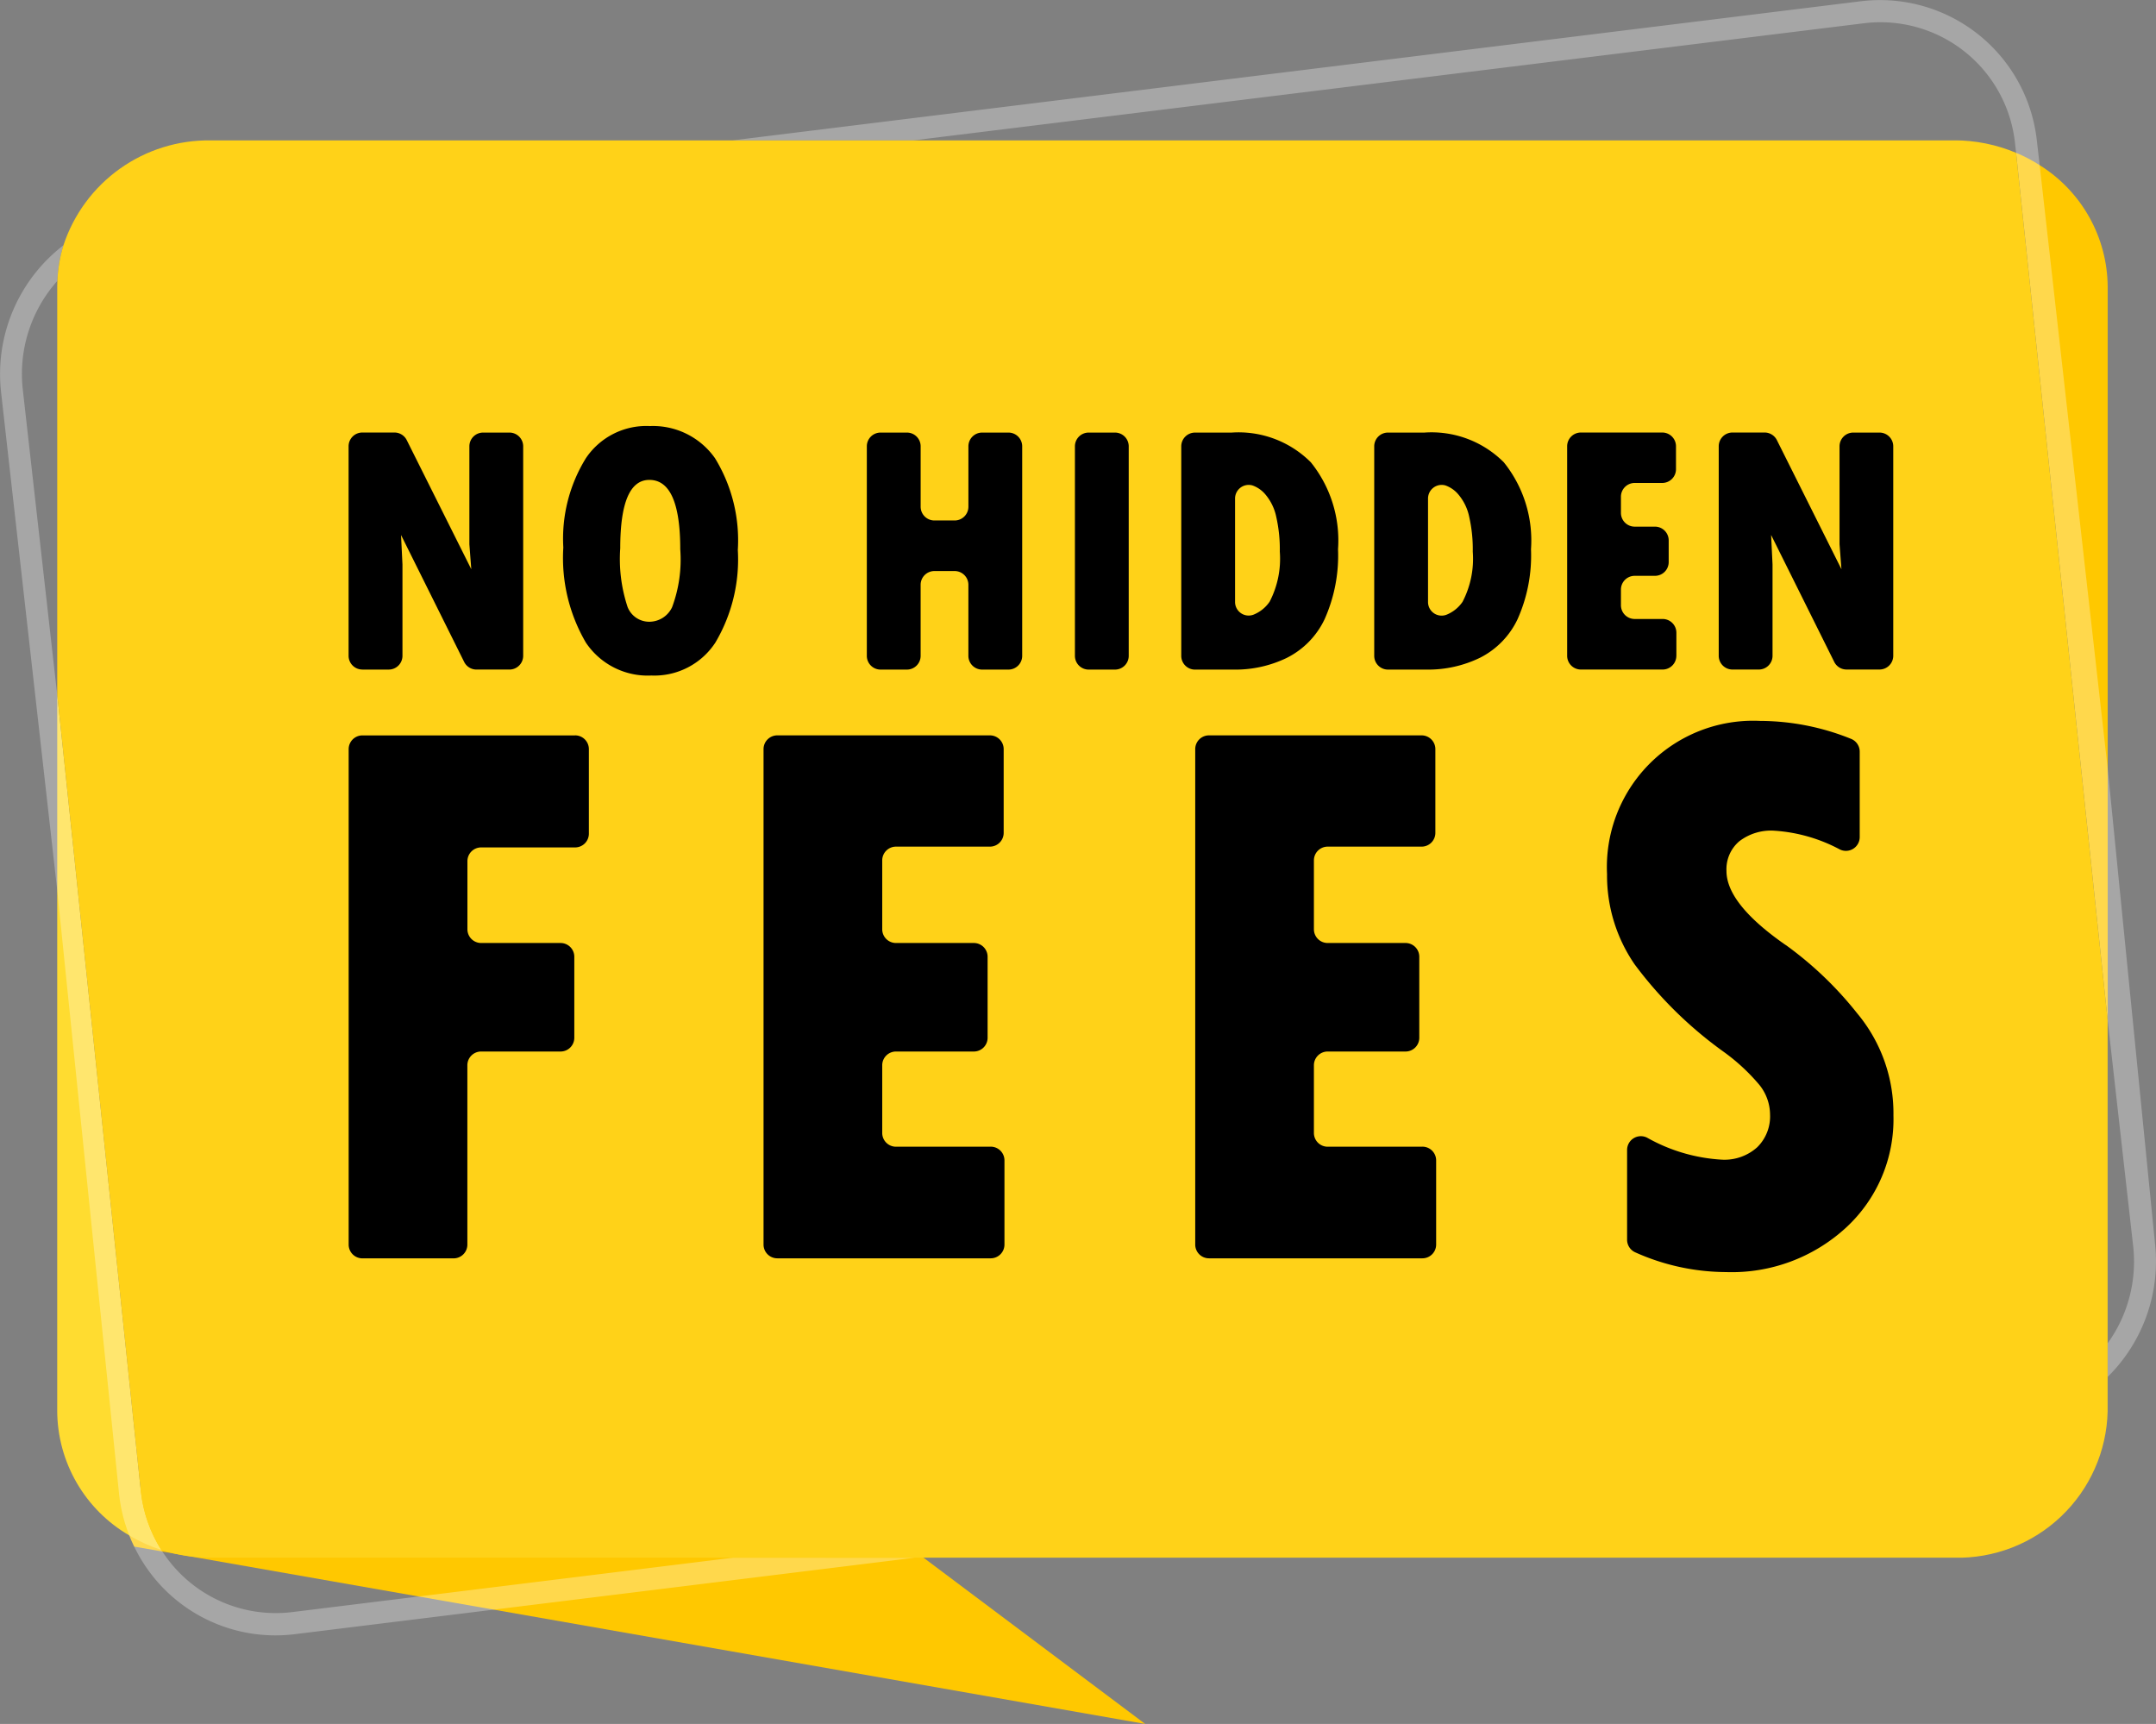
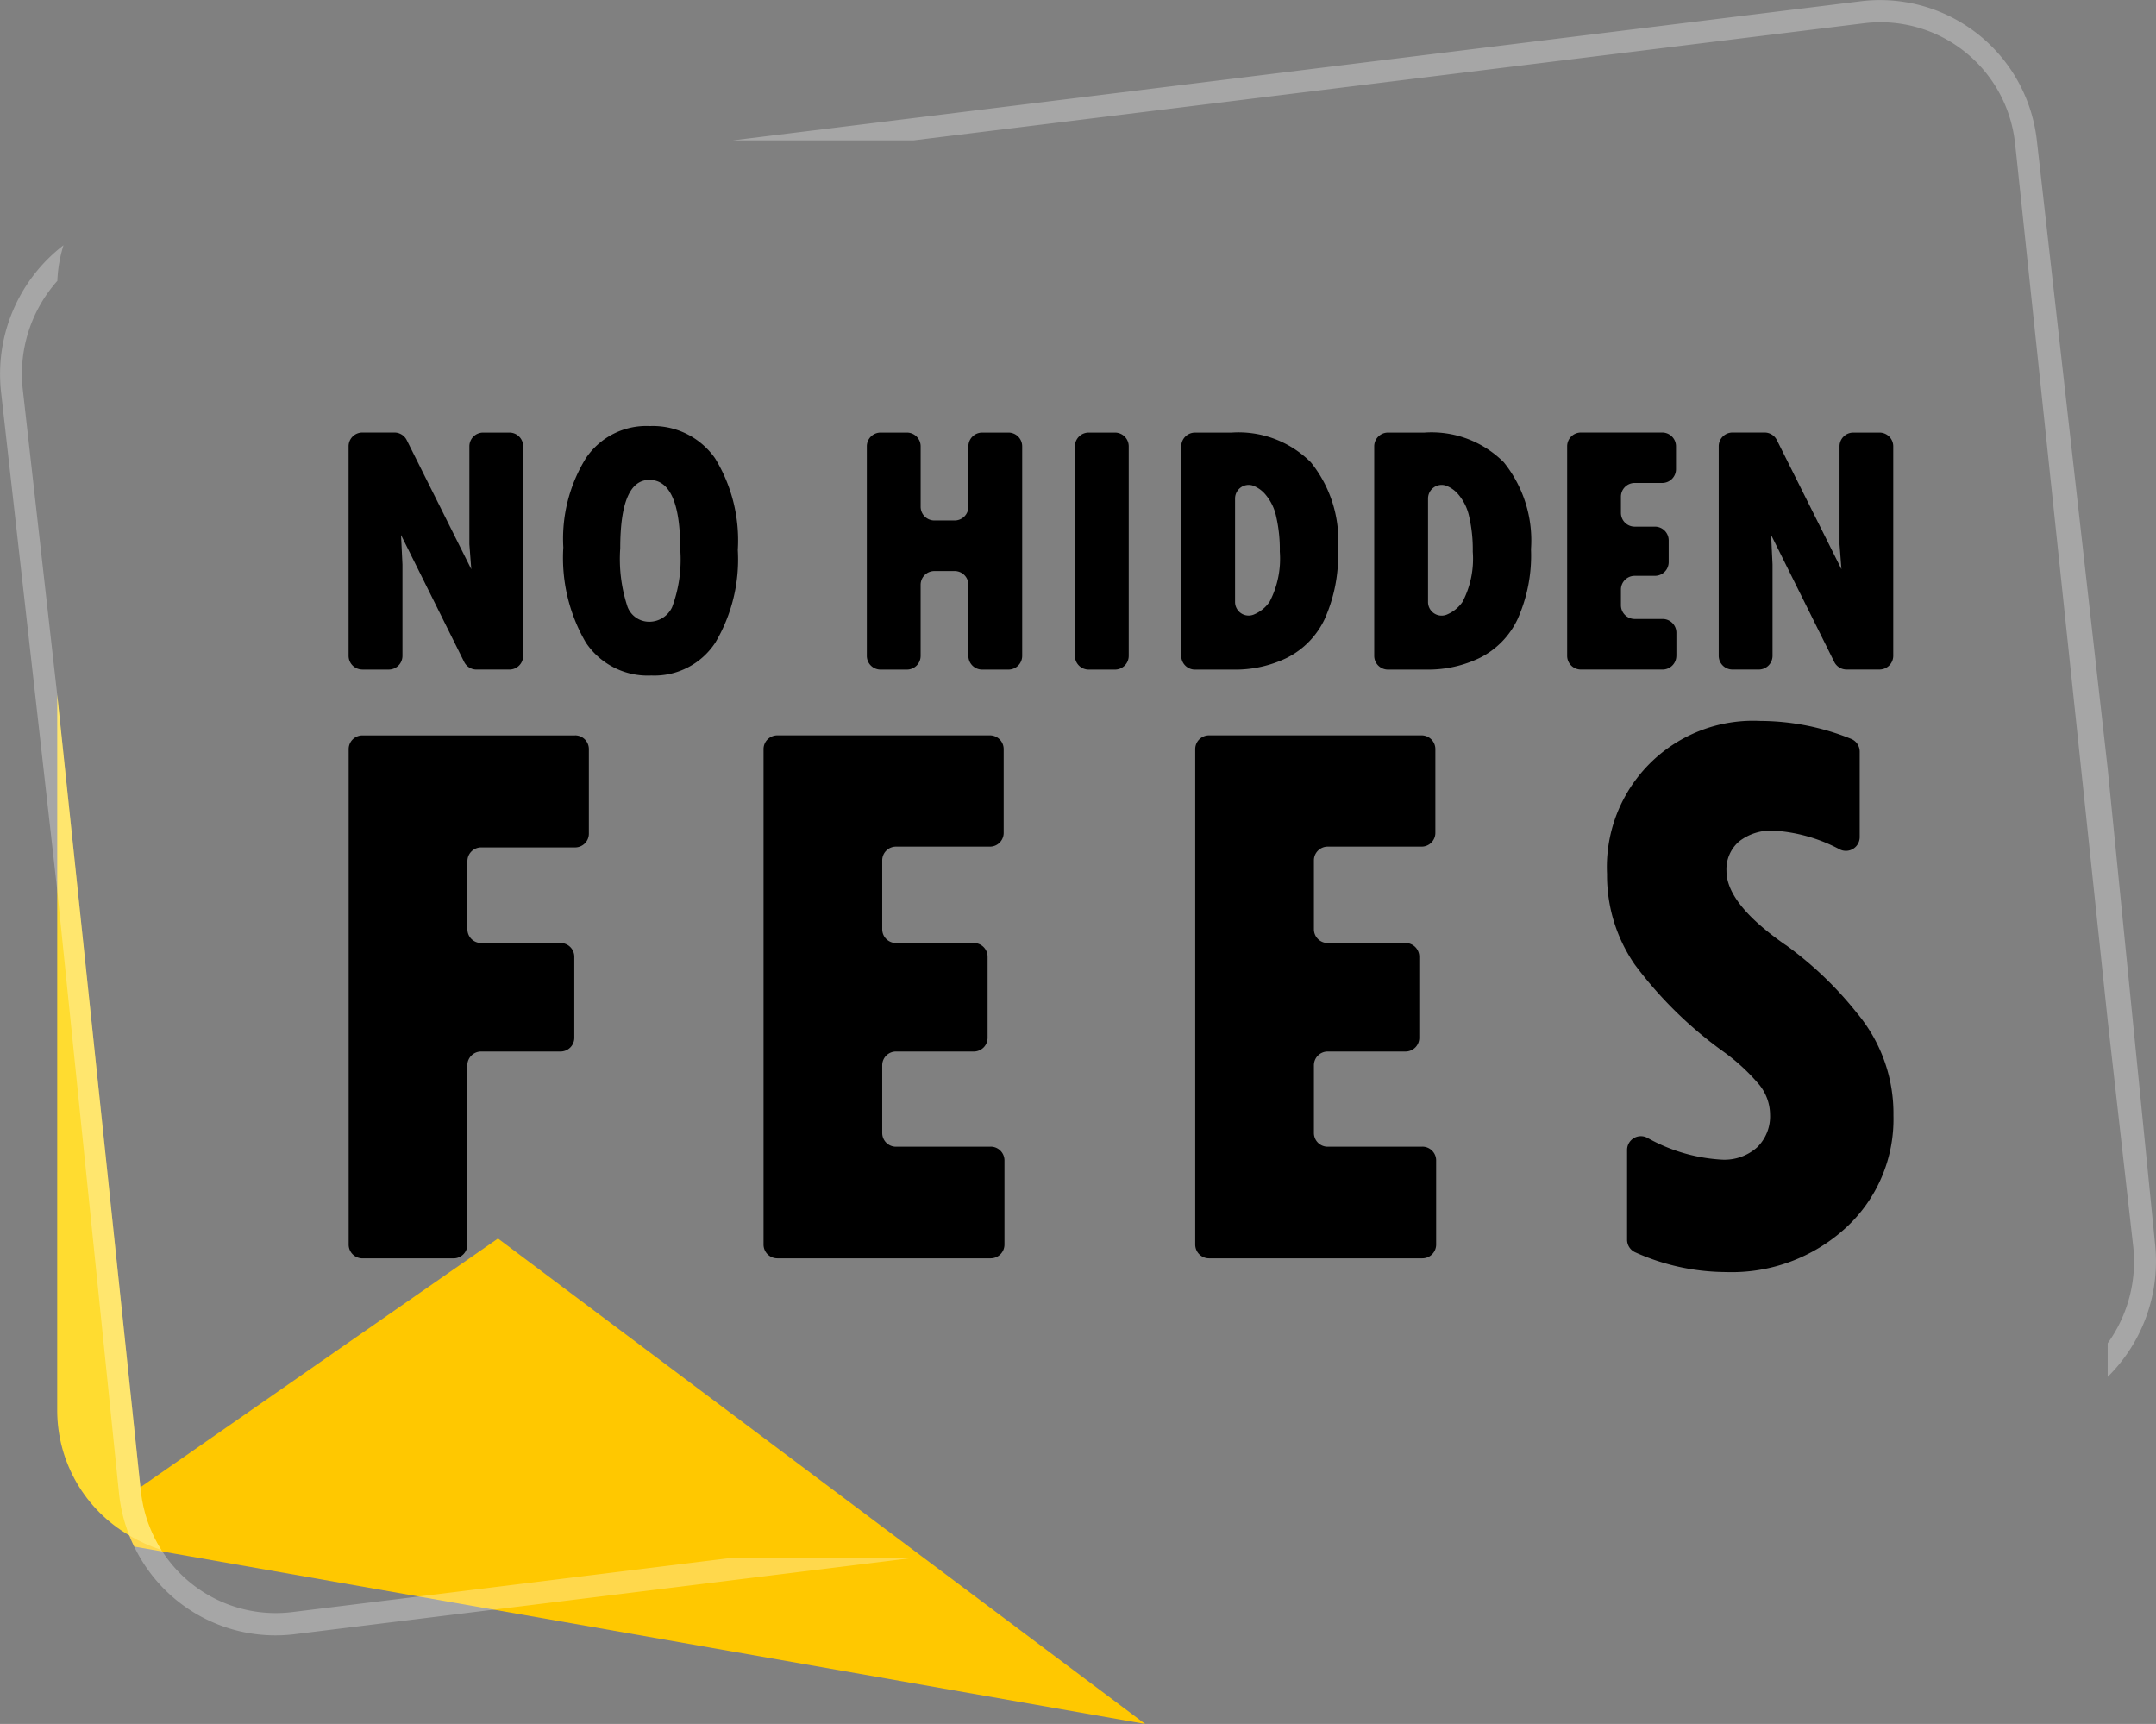
<svg xmlns="http://www.w3.org/2000/svg" width="120.859" height="96.635" viewBox="0 0 120.859 96.635">
  <rect x="0" y="0" width="120.859" height="96.635" fill="#808080" stroke="none" />
  <defs>
    <clipPath id="clip-path">
      <path id="Path_20622" data-name="Path 20622" d="M157.769,1629.664l-1.14.793a8.9,8.9,0,0,0,.519,1.91q.126.32.275.624l1.575.276.768.135h.005l.757.133,12.839,2.253,4.2.736,36.528,6.409-12.428-9.321-23.854-17.89Z" transform="translate(-156.629 -1615.722)" fill="none" />
    </clipPath>
    <linearGradient id="linear-gradient" x1="-0.117" y1="1" x2="-0.116" y2="1" gradientUnits="objectBoundingBox">
      <stop offset="0" stop-color="#ffc800" />
      <stop offset="0.912" stop-color="#ffc800" />
      <stop offset="0.986" stop-color="#ffc800" />
      <stop offset="1" stop-color="#ffc800" />
    </linearGradient>
    <clipPath id="clip-path-2">
      <path id="Path_20623" data-name="Path 20623" d="M74.647,946.324a8.114,8.114,0,0,0,4.042,6.953,8.548,8.548,0,0,0,1.793.811,7.686,7.686,0,0,1-1.145-3.267l-4.689-44.678Z" transform="translate(-74.647 -906.143)" fill="none" />
    </clipPath>
    <linearGradient id="linear-gradient-2" x1="-0.55" y1="1.203" x2="-0.542" y2="1.203" gradientUnits="objectBoundingBox">
      <stop offset="0" stop-color="#ffdc30" />
      <stop offset="0.09" stop-color="#ffdc30" />
      <stop offset="0.24" stop-color="#ffdc30" />
      <stop offset="1" stop-color="#ffdc30" />
    </linearGradient>
    <clipPath id="clip-path-3">
-       <path id="Path_20624" data-name="Path 20624" d="M2635.405,247.974V206.855a8.094,8.094,0,0,0-3.814-6.81,8.265,8.265,0,0,0-1.319-.692Z" transform="translate(-2630.272 -199.353)" fill="none" />
-     </clipPath>
+       </clipPath>
    <linearGradient id="linear-gradient-3" x1="-22.018" y1="1.811" x2="-22.009" y2="1.811" gradientUnits="objectBoundingBox">
      <stop offset="0" stop-color="#ffc800" />
      <stop offset="0.443" stop-color="#ffc800" />
      <stop offset="0.814" stop-color="#ffc800" />
      <stop offset="1" stop-color="#ffc800" />
    </linearGradient>
    <clipPath id="clip-path-4">
      <rect id="Rectangle_4579" data-name="Rectangle 4579" width="120.859" height="96.635" fill="none" />
    </clipPath>
    <clipPath id="clip-path-5">
-       <path id="Path_20626" data-name="Path 20626" d="M83.249,183.154A8.562,8.562,0,0,0,75,189.023a7.8,7.8,0,0,0-.344,2c0,.111-.008.218-.008.328v22.867L79.336,258.9a7.686,7.686,0,0,0,1.145,3.267,8.967,8.967,0,0,0,2.768.435h97.739a8.407,8.407,0,0,0,8.6-8.2v-21.93l-5.133-48.621a8.9,8.9,0,0,0-3.469-.7Z" transform="translate(-74.647 -183.154)" fill="none" />
-     </clipPath>
+       </clipPath>
    <linearGradient id="linear-gradient-4" x1="-0.028" y1="1.117" x2="-0.028" y2="1.117" gradientUnits="objectBoundingBox">
      <stop offset="0" stop-color="#ffdc30" />
      <stop offset="0.24" stop-color="#ffdc30" />
      <stop offset="0.912" stop-color="#ffc800" />
      <stop offset="1" stop-color="#ffc800" />
    </linearGradient>
  </defs>
  <g id="Group_18753" data-name="Group 18753" transform="translate(0 0.005)">
    <g id="Group_18742" data-name="Group 18742" transform="translate(6.73 69.42)">
      <g id="Group_18741" data-name="Group 18741" clip-path="url(#clip-path)">
        <rect id="Rectangle_4576" data-name="Rectangle 4576" width="57.464" height="27.211" transform="translate(0 0)" fill="url(#linear-gradient)" />
      </g>
    </g>
    <g id="Group_18744" data-name="Group 18744" transform="translate(3.207 38.93)">
      <g id="Group_18743" data-name="Group 18743" clip-path="url(#clip-path-2)">
        <rect id="Rectangle_4577" data-name="Rectangle 4577" width="5.834" height="47.945" transform="translate(0 0)" fill="url(#linear-gradient-2)" />
      </g>
    </g>
    <g id="Group_18746" data-name="Group 18746" transform="translate(113.018 8.561)">
      <g id="Group_18745" data-name="Group 18745" clip-path="url(#clip-path-3)">
-         <rect id="Rectangle_4578" data-name="Rectangle 4578" width="5.133" height="48.621" transform="translate(0 0)" fill="url(#linear-gradient-3)" />
-       </g>
+         </g>
    </g>
    <g id="Group_18748" data-name="Group 18748" transform="translate(0 -0.005)">
      <g id="Group_18747" data-name="Group 18747" transform="translate(0 0)" clip-path="url(#clip-path-4)">
        <path id="Path_20625" data-name="Path 20625" d="M41.105,87.31,23.468,89.486l-7.086.874a7.58,7.58,0,0,1-7.283-3.4l-.058-.089A7.689,7.689,0,0,1,7.9,83.609l-.026-.247L3.207,38.931l-1.929-17.1a7.838,7.838,0,0,1,1.937-6.091,7.75,7.75,0,0,1,.345-2,9.114,9.114,0,0,0-3.5,8.242L3.207,49.893l3.47,33.866c.015.133.032.265.053.4a8.9,8.9,0,0,0,.519,1.909q.126.32.275.624A8.788,8.788,0,0,0,16.519,91.6l11.147-1.375,23.61-2.912ZM118.15,77.177a9.108,9.108,0,0,0,2.652-7.494l-2.652-26.62-3.813-33.81L114.183,7.9A8.846,8.846,0,0,0,104.336.062l-63.26,7.8H51.218L104.478,1.3a7.585,7.585,0,0,1,8.481,6.755l.058.51,5.133,48.621,1.428,12.651a7.831,7.831,0,0,1-1.428,5.454Z" transform="translate(0 0.005)" fill="rgba(255,255,255,0.3)" />
      </g>
    </g>
    <g id="Group_18750" data-name="Group 18750" transform="translate(3.207 7.865)">
      <g id="Group_18749" data-name="Group 18749" clip-path="url(#clip-path-5)">
        <rect id="Rectangle_4580" data-name="Rectangle 4580" width="114.943" height="79.445" transform="translate(0 0)" fill="url(#linear-gradient-4)" />
      </g>
    </g>
    <g id="Group_18752" data-name="Group 18752" transform="translate(0 -0.005)">
      <g id="Group_18751" data-name="Group 18751" transform="translate(0 0)" clip-path="url(#clip-path-4)">
        <path id="Path_20627" data-name="Path 20627" d="M455.643,577.606h1.474a.771.771,0,0,0,.771-.771v-5.121l-.08-1.652,3.539,7.116a.771.771,0,0,0,.69.427h1.847a.771.771,0,0,0,.771-.771V565.092a.771.771,0,0,0-.771-.771H462.41a.771.771,0,0,0-.771.771v5.43c0,.02,0,.039,0,.059l.107,1.4-3.618-7.237a.77.77,0,0,0-.689-.426h-1.8a.771.771,0,0,0-.771.771v11.744a.771.771,0,0,0,.771.771" transform="translate(-435.327 -540.073)" />
        <path id="Path_20628" data-name="Path 20628" d="M739.691,555.751a4.089,4.089,0,0,0-3.538,1.8,8.577,8.577,0,0,0-1.268,5.011,9.406,9.406,0,0,0,1.264,5.329,4.173,4.173,0,0,0,3.672,1.846,4.084,4.084,0,0,0,3.587-1.846,9.14,9.14,0,0,0,1.259-5.19,8.808,8.808,0,0,0-1.279-5.145,4.253,4.253,0,0,0-3.7-1.8m1.3,10.141a1.416,1.416,0,0,1-1.3.826,1.3,1.3,0,0,1-1.2-.826,8.557,8.557,0,0,1-.412-3.294q0-3.831,1.632-3.831,1.732,0,1.732,3.891a7.652,7.652,0,0,1-.453,3.234" transform="translate(-703.307 -531.871)" />
        <path id="Path_20629" data-name="Path 20629" d="M1138.868,564.321h-1.474a.771.771,0,0,0-.771.771v3.385a.771.771,0,0,1-.771.771h-1.135a.771.771,0,0,1-.771-.771v-3.385a.77.77,0,0,0-.771-.771H1131.7a.77.77,0,0,0-.771.771v11.744a.77.77,0,0,0,.771.771h1.474a.77.77,0,0,0,.771-.771v-3.982a.771.771,0,0,1,.771-.771h1.135a.771.771,0,0,1,.771.771v3.982a.771.771,0,0,0,.771.771h1.474a.771.771,0,0,0,.771-.771V565.092a.771.771,0,0,0-.771-.771" transform="translate(-1082.337 -540.073)" />
        <path id="Path_20630" data-name="Path 20630" d="M1404.619,564.321h-1.474a.771.771,0,0,0-.771.771v11.744a.771.771,0,0,0,.771.771h1.474a.771.771,0,0,0,.771-.771V565.092a.771.771,0,0,0-.771-.771" transform="translate(-1342.117 -540.073)" />
        <path id="Path_20631" data-name="Path 20631" d="M1547.041,576.941a4.641,4.641,0,0,0,2.1-2.159,8.754,8.754,0,0,0,.752-3.921,6.988,6.988,0,0,0-1.523-4.871,5.722,5.722,0,0,0-4.448-1.667h-2.046a.771.771,0,0,0-.771.771v11.744a.771.771,0,0,0,.771.771h2.185a6.629,6.629,0,0,0,2.98-.667m-2.92-8.914a.765.765,0,0,1,.942-.752l.007,0a1.671,1.671,0,0,1,.766.532,2.822,2.822,0,0,1,.593,1.234,8.239,8.239,0,0,1,.2,1.955,5.228,5.228,0,0,1-.567,2.8,1.993,1.993,0,0,1-.915.735.762.762,0,0,1-1.026-.727Z" transform="translate(-1474.887 -540.074)" />
        <path id="Path_20632" data-name="Path 20632" d="M1795.678,564.321h-2.046a.771.771,0,0,0-.771.771v11.744a.771.771,0,0,0,.771.771h2.185a6.63,6.63,0,0,0,2.98-.667,4.64,4.64,0,0,0,2.1-2.16,8.751,8.751,0,0,0,.752-3.921,6.988,6.988,0,0,0-1.523-4.871,5.722,5.722,0,0,0-4.448-1.667m2.14,9.479a1.993,1.993,0,0,1-.915.735.762.762,0,0,1-1.026-.727v-5.781a.765.765,0,0,1,.942-.752l.007,0a1.671,1.671,0,0,1,.766.532,2.823,2.823,0,0,1,.593,1.234,8.242,8.242,0,0,1,.2,1.956,5.228,5.228,0,0,1-.567,2.8" transform="translate(-1715.826 -540.073)" />
        <path id="Path_20633" data-name="Path 20633" d="M2050.737,576.837v-1.295a.771.771,0,0,0-.771-.771H2048.4a.771.771,0,0,1-.771-.771v-.877a.771.771,0,0,1,.771-.771h1.135a.77.77,0,0,0,.771-.771v-1.215a.771.771,0,0,0-.771-.771H2048.4a.771.771,0,0,1-.771-.771v-.907a.771.771,0,0,1,.771-.771h1.544a.771.771,0,0,0,.771-.771v-1.285a.771.771,0,0,0-.771-.771h-4.559a.771.771,0,0,0-.771.771v11.744a.771.771,0,0,0,.771.771h4.579a.771.771,0,0,0,.771-.771" transform="translate(-1956.764 -540.074)" />
        <path id="Path_20634" data-name="Path 20634" d="M2251.422,564.321h-1.474a.771.771,0,0,0-.771.771v5.43c0,.02,0,.039,0,.059l.107,1.4-3.619-7.237a.77.77,0,0,0-.689-.426h-1.8a.771.771,0,0,0-.771.771v11.744a.771.771,0,0,0,.771.771h1.474a.77.77,0,0,0,.771-.771v-5.121l-.08-1.652,3.539,7.116a.77.77,0,0,0,.69.427h1.847a.771.771,0,0,0,.771-.771V565.092a.771.771,0,0,0-.771-.771" transform="translate(-2146.058 -540.073)" />
        <path id="Path_20635" data-name="Path 20635" d="M467.561,959.383H455.643a.771.771,0,0,0-.771.771v27.772a.771.771,0,0,0,.771.771h5.112a.771.771,0,0,0,.771-.771V977.874a.771.771,0,0,1,.771-.771h4.453a.771.771,0,0,0,.771-.771v-4.541a.771.771,0,0,0-.771-.771H462.3a.771.771,0,0,1-.771-.771v-3.816a.771.771,0,0,1,.771-.771h5.266a.771.771,0,0,0,.771-.771v-4.739a.771.771,0,0,0-.771-.771" transform="translate(-435.327 -918.16)" />
        <path id="Path_20636" data-name="Path 20636" d="M1008.856,982.439h-5.309a.771.771,0,0,1-.771-.771v-3.794a.771.771,0,0,1,.771-.771h4.365a.771.771,0,0,0,.771-.771v-4.541a.771.771,0,0,0-.771-.771h-4.365a.771.771,0,0,1-.771-.771v-3.86a.771.771,0,0,1,.771-.771h5.266a.771.771,0,0,0,.771-.771v-4.695a.771.771,0,0,0-.771-.771H996.894a.771.771,0,0,0-.771.771v27.772a.771.771,0,0,0,.771.771h11.963a.771.771,0,0,0,.771-.771v-4.717a.771.771,0,0,0-.771-.771" transform="translate(-953.321 -918.16)" />
        <path id="Path_20637" data-name="Path 20637" d="M1572.084,982.439h-5.31a.771.771,0,0,1-.771-.771v-3.794a.771.771,0,0,1,.771-.771h4.365a.771.771,0,0,0,.771-.771v-4.541a.771.771,0,0,0-.771-.771h-4.365a.771.771,0,0,1-.771-.771v-3.86a.771.771,0,0,1,.771-.771h5.266a.771.771,0,0,0,.771-.771v-4.695a.771.771,0,0,0-.771-.771h-11.919a.771.771,0,0,0-.771.771v27.772a.771.771,0,0,0,.771.771h11.963a.771.771,0,0,0,.771-.771v-4.717a.771.771,0,0,0-.771-.771" transform="translate(-1492.349 -918.16)" />
        <path id="Path_20638" data-name="Path 20638" d="M2106.53,953.035q-3.315-2.306-3.315-4.15a2.055,2.055,0,0,1,.712-1.658,2.916,2.916,0,0,1,1.944-.6,9.024,9.024,0,0,1,3.7,1.053.773.773,0,0,0,1.113-.69V942.2a.772.772,0,0,0-.479-.717,13.682,13.682,0,0,0-5.1-1.008,8.2,8.2,0,0,0-8.585,8.586,8.786,8.786,0,0,0,1.547,5.061,22.7,22.7,0,0,0,5,4.908,11.027,11.027,0,0,1,2.008,1.866,2.681,2.681,0,0,1,.583,1.647,2.418,2.418,0,0,1-.724,1.834,2.745,2.745,0,0,1-1.976.692,9.618,9.618,0,0,1-4.186-1.229.772.772,0,0,0-1.128.681v5.034a.773.773,0,0,0,.454.707,12.519,12.519,0,0,0,5.079,1.108,9.464,9.464,0,0,0,6.741-2.492,8.258,8.258,0,0,0,2.657-6.291,8.743,8.743,0,0,0-2.032-5.72,20.108,20.108,0,0,0-4.006-3.832" transform="translate(-2006.434 -900.064)" />
      </g>
    </g>
  </g>
</svg>